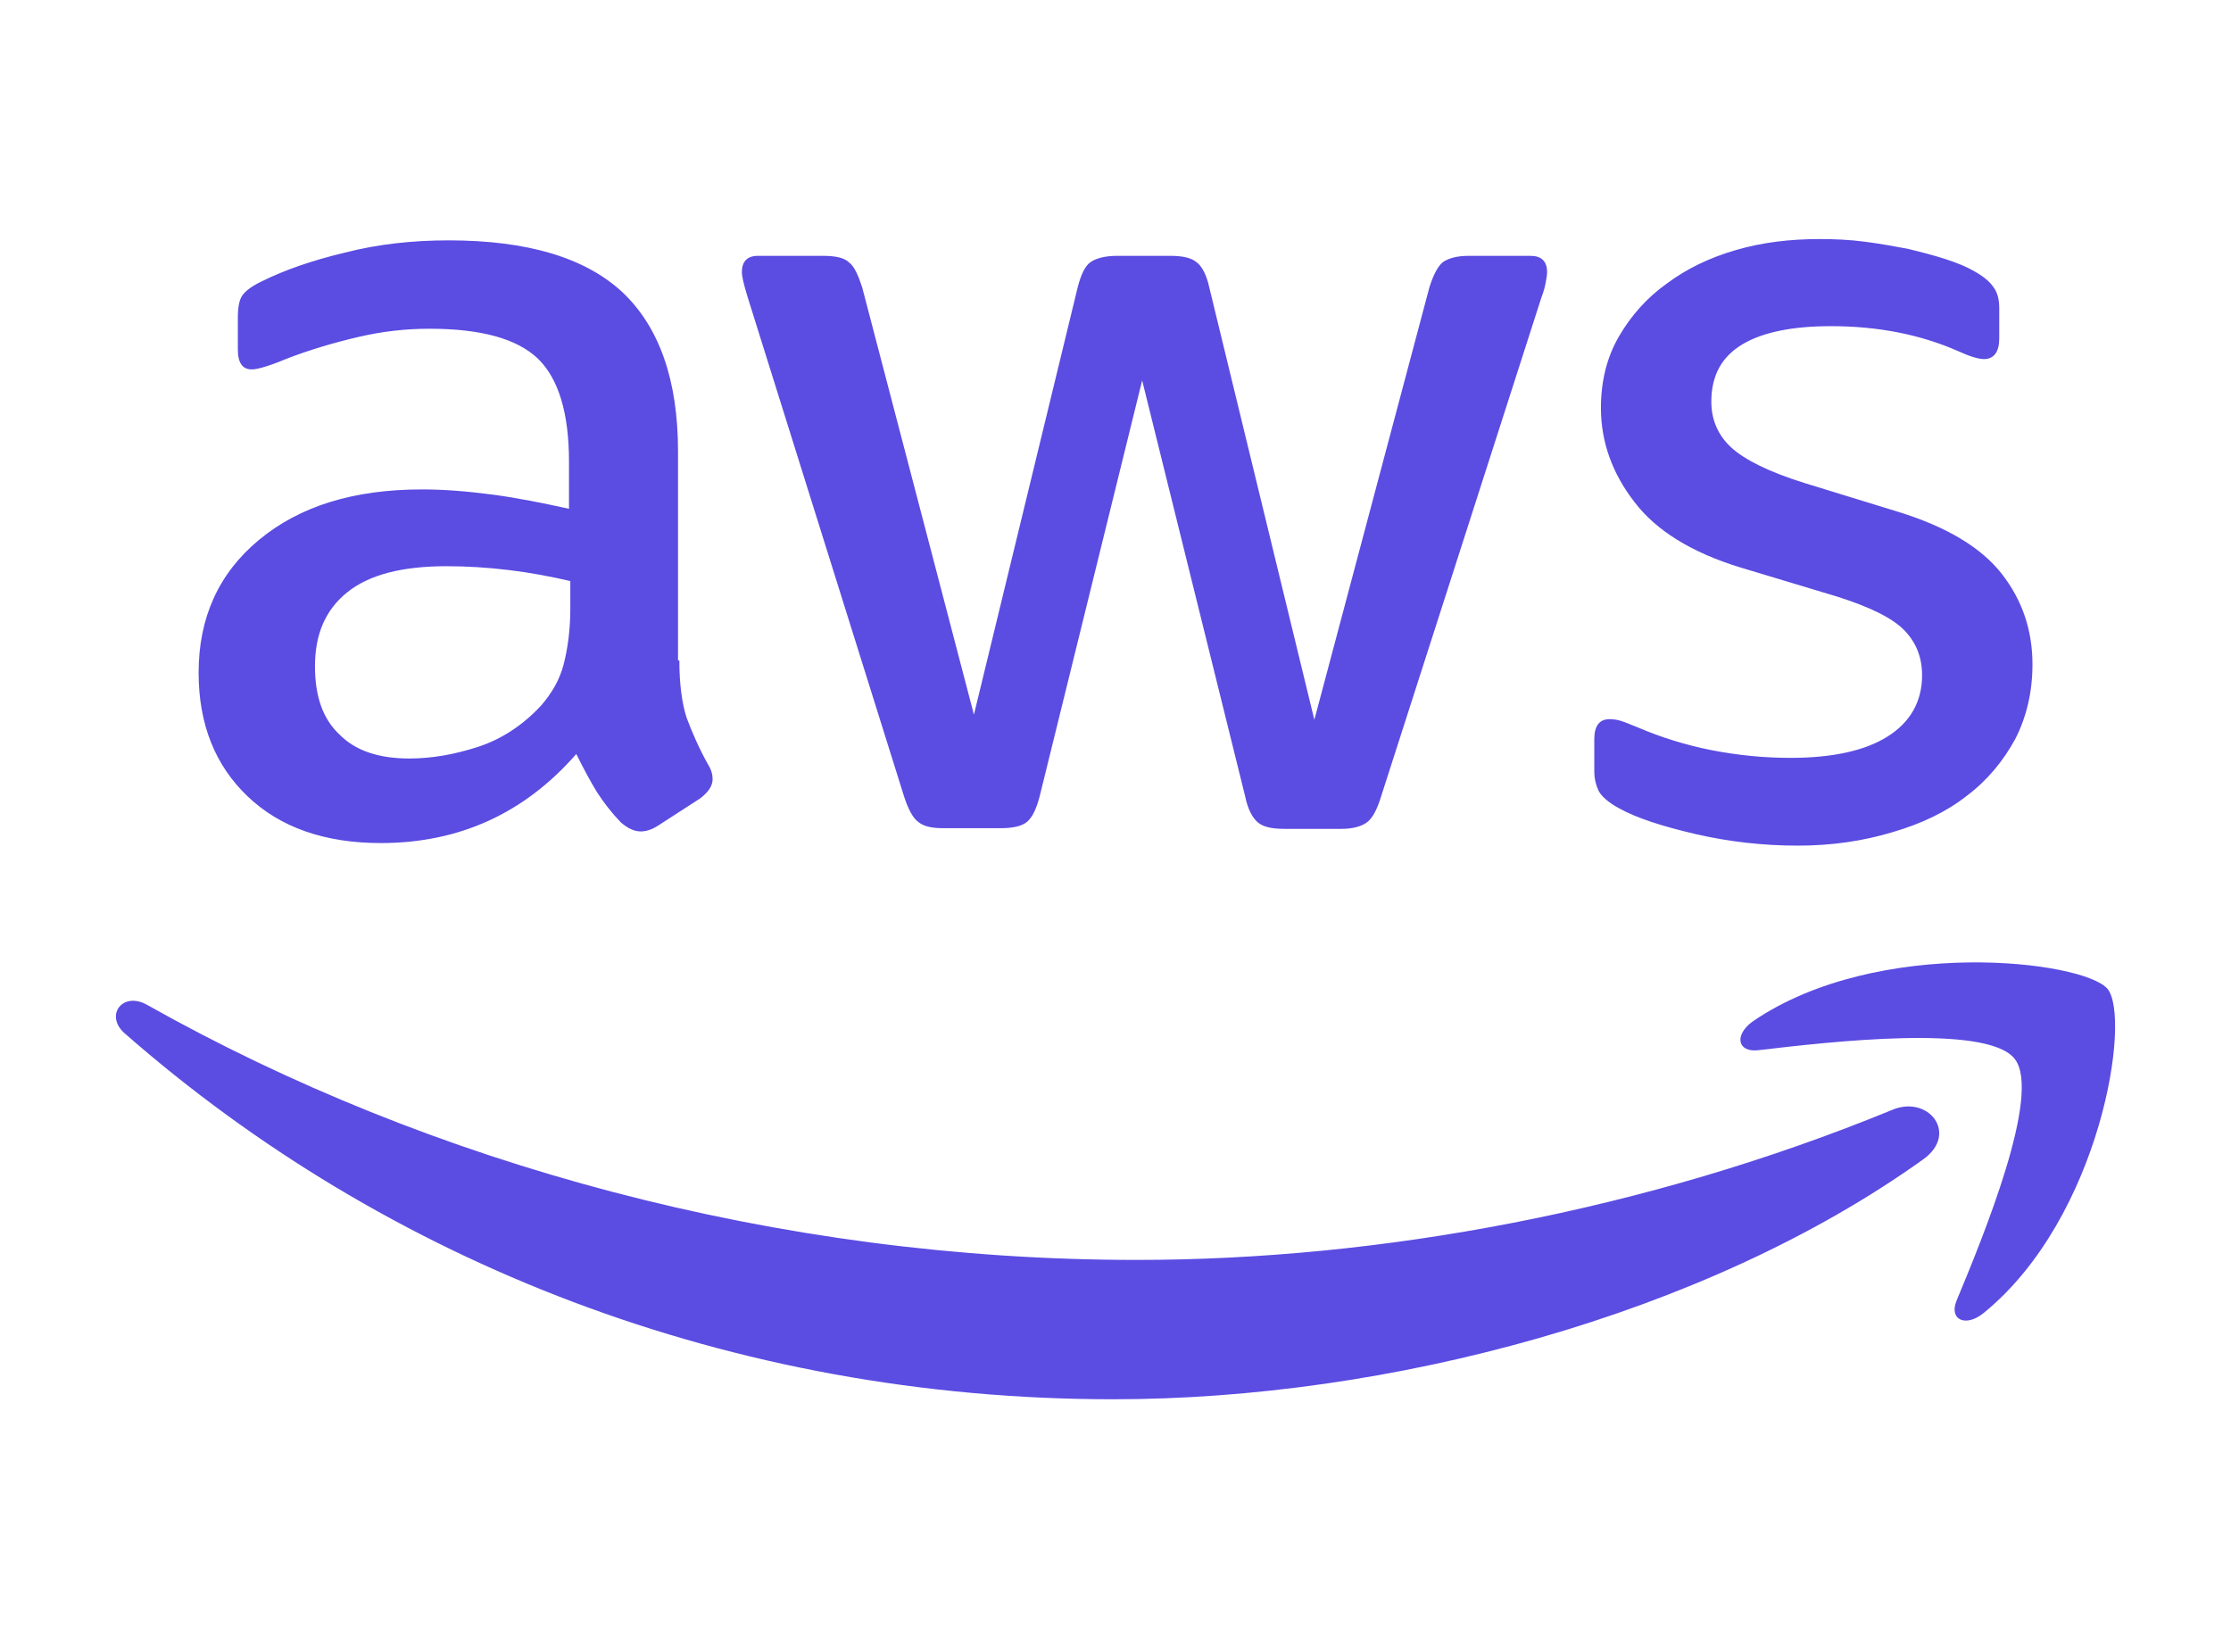
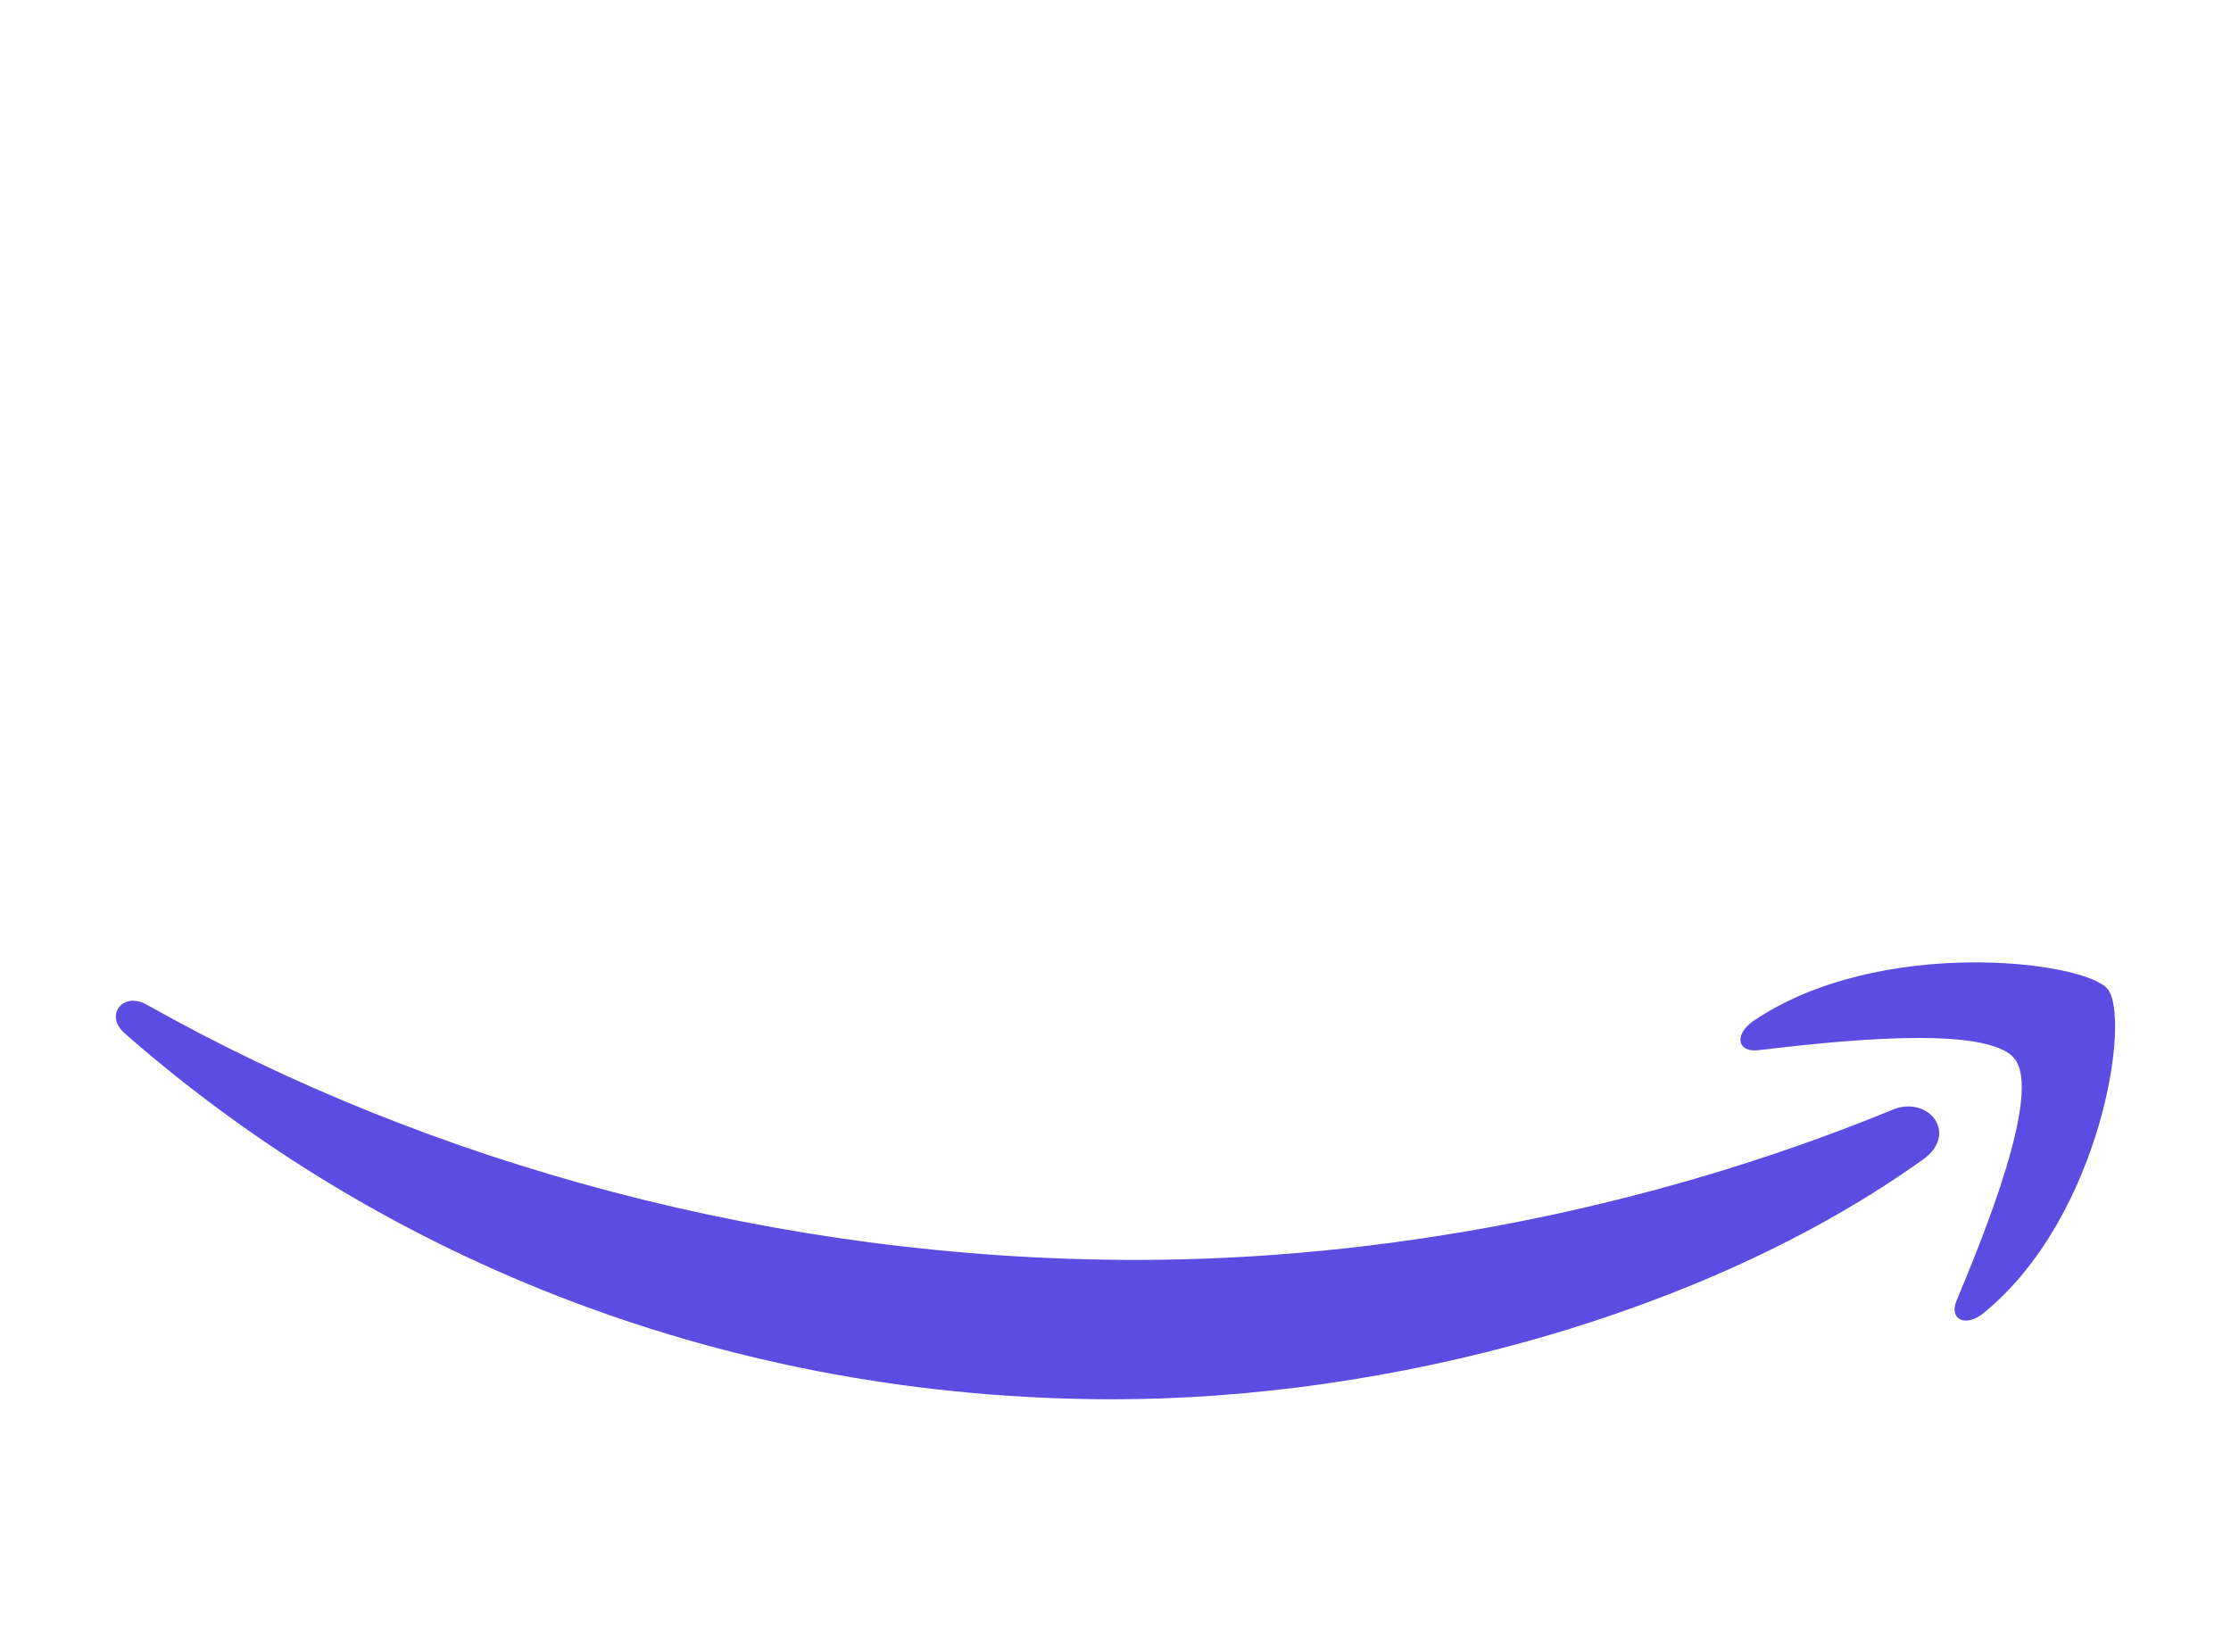
<svg xmlns="http://www.w3.org/2000/svg" width="77" height="57" viewBox="0 0 77 57" fill="none">
  <g id="svgexport-4 1">
-     <path id="Vector" d="M23.447 22.792C23.447 23.616 23.539 24.284 23.7 24.774C23.883 25.264 24.113 25.798 24.434 26.377C24.549 26.555 24.595 26.733 24.595 26.889C24.595 27.112 24.457 27.334 24.159 27.557L22.713 28.492C22.506 28.626 22.3 28.693 22.116 28.693C21.887 28.693 21.657 28.581 21.428 28.381C21.107 28.047 20.831 27.691 20.602 27.334C20.372 26.956 20.143 26.533 19.89 26.021C18.1 28.069 15.851 29.094 13.143 29.094C11.216 29.094 9.678 28.559 8.554 27.49C7.429 26.421 6.855 24.996 6.855 23.215C6.855 21.322 7.544 19.785 8.944 18.627C10.344 17.469 12.203 16.89 14.566 16.89C15.346 16.89 16.15 16.957 16.999 17.069C17.848 17.18 18.72 17.358 19.638 17.558V15.933C19.638 14.24 19.271 13.06 18.559 12.37C17.825 11.679 16.586 11.345 14.819 11.345C14.015 11.345 13.189 11.434 12.34 11.635C11.491 11.835 10.665 12.08 9.862 12.392C9.495 12.548 9.219 12.637 9.059 12.681C8.898 12.726 8.783 12.748 8.691 12.748C8.37 12.748 8.209 12.526 8.209 12.058V10.967C8.209 10.611 8.255 10.343 8.37 10.187C8.485 10.031 8.691 9.876 9.013 9.72C9.816 9.319 10.78 8.985 11.904 8.718C13.029 8.428 14.222 8.295 15.484 8.295C18.215 8.295 20.212 8.896 21.497 10.098C22.759 11.301 23.401 13.127 23.401 15.576V22.792H23.447ZM14.13 26.176C14.887 26.176 15.668 26.043 16.494 25.776C17.32 25.508 18.054 25.018 18.674 24.35C19.041 23.927 19.317 23.46 19.454 22.925C19.592 22.391 19.684 21.745 19.684 20.988V20.052C19.018 19.897 18.307 19.763 17.573 19.674C16.838 19.585 16.127 19.54 15.415 19.54C13.878 19.54 12.753 19.83 11.996 20.431C11.239 21.032 10.871 21.878 10.871 22.992C10.871 24.039 11.147 24.818 11.721 25.352C12.271 25.909 13.075 26.176 14.13 26.176ZM32.558 28.581C32.145 28.581 31.869 28.515 31.686 28.359C31.502 28.225 31.342 27.913 31.204 27.49L25.811 10.276C25.673 9.831 25.605 9.542 25.605 9.386C25.605 9.029 25.788 8.829 26.155 8.829H28.404C28.84 8.829 29.139 8.896 29.299 9.052C29.483 9.185 29.62 9.497 29.758 9.92L33.614 24.662L37.194 9.92C37.308 9.475 37.446 9.185 37.63 9.052C37.813 8.918 38.135 8.829 38.547 8.829H40.383C40.819 8.829 41.118 8.896 41.301 9.052C41.485 9.185 41.646 9.497 41.737 9.92L45.363 24.84L49.333 9.92C49.471 9.475 49.632 9.185 49.792 9.052C49.976 8.918 50.274 8.829 50.687 8.829H52.822C53.189 8.829 53.395 9.007 53.395 9.386C53.395 9.497 53.372 9.608 53.349 9.742C53.327 9.876 53.281 10.054 53.189 10.299L47.658 27.513C47.52 27.958 47.36 28.247 47.176 28.381C46.993 28.515 46.694 28.604 46.304 28.604H44.331C43.895 28.604 43.596 28.537 43.413 28.381C43.229 28.225 43.069 27.936 42.977 27.49L39.42 13.127L35.886 27.468C35.771 27.913 35.633 28.203 35.45 28.359C35.266 28.515 34.945 28.581 34.532 28.581H32.558ZM62.047 29.183C60.854 29.183 59.66 29.049 58.513 28.782C57.365 28.515 56.471 28.225 55.874 27.891C55.507 27.691 55.254 27.468 55.162 27.268C55.071 27.067 55.025 26.845 55.025 26.644V25.508C55.025 25.041 55.208 24.818 55.553 24.818C55.69 24.818 55.828 24.84 55.966 24.885C56.103 24.929 56.31 25.018 56.539 25.108C57.32 25.442 58.169 25.709 59.064 25.887C59.982 26.065 60.877 26.154 61.795 26.154C63.241 26.154 64.365 25.909 65.145 25.419C65.926 24.929 66.338 24.217 66.338 23.304C66.338 22.68 66.132 22.168 65.719 21.745C65.305 21.322 64.525 20.943 63.401 20.587L60.073 19.585C58.398 19.073 57.159 18.316 56.402 17.313C55.644 16.334 55.254 15.242 55.254 14.085C55.254 13.149 55.461 12.325 55.874 11.613C56.287 10.9 56.838 10.276 57.526 9.787C58.215 9.274 58.995 8.896 59.913 8.629C60.831 8.361 61.795 8.25 62.804 8.25C63.309 8.25 63.837 8.272 64.342 8.339C64.87 8.406 65.352 8.495 65.833 8.584C66.292 8.695 66.728 8.807 67.141 8.94C67.555 9.074 67.876 9.208 68.105 9.341C68.427 9.519 68.656 9.697 68.794 9.898C68.932 10.076 69.001 10.321 69.001 10.633V11.679C69.001 12.147 68.817 12.392 68.473 12.392C68.289 12.392 67.99 12.303 67.6 12.125C66.292 11.546 64.824 11.256 63.194 11.256C61.886 11.256 60.854 11.457 60.142 11.88C59.431 12.303 59.064 12.949 59.064 13.862C59.064 14.485 59.293 15.02 59.752 15.443C60.211 15.866 61.06 16.289 62.276 16.668L65.535 17.67C67.187 18.182 68.381 18.895 69.092 19.808C69.804 20.721 70.148 21.767 70.148 22.925C70.148 23.883 69.941 24.751 69.551 25.508C69.138 26.265 68.587 26.934 67.876 27.468C67.165 28.025 66.316 28.426 65.329 28.715C64.296 29.027 63.217 29.183 62.047 29.183Z" fill="#5B4CE2" />
    <path id="Vector_2" d="M66.382 40.006C58.832 45.417 47.862 48.289 38.43 48.289C25.212 48.289 13.302 43.546 4.306 35.663C3.594 35.04 4.237 34.194 5.086 34.683C14.816 40.161 26.818 43.48 39.234 43.48C47.61 43.48 56.812 41.787 65.28 38.313C66.543 37.757 67.621 39.115 66.382 40.006ZM69.526 36.532C68.562 35.329 63.146 35.953 60.691 36.242C59.956 36.331 59.842 35.708 60.507 35.24C64.821 32.301 71.912 33.147 72.739 34.127C73.565 35.129 72.51 42.01 68.47 45.306C67.85 45.818 67.254 45.551 67.529 44.883C68.448 42.678 70.49 37.712 69.526 36.532Z" fill="#5B4CE2" />
  </g>
</svg>